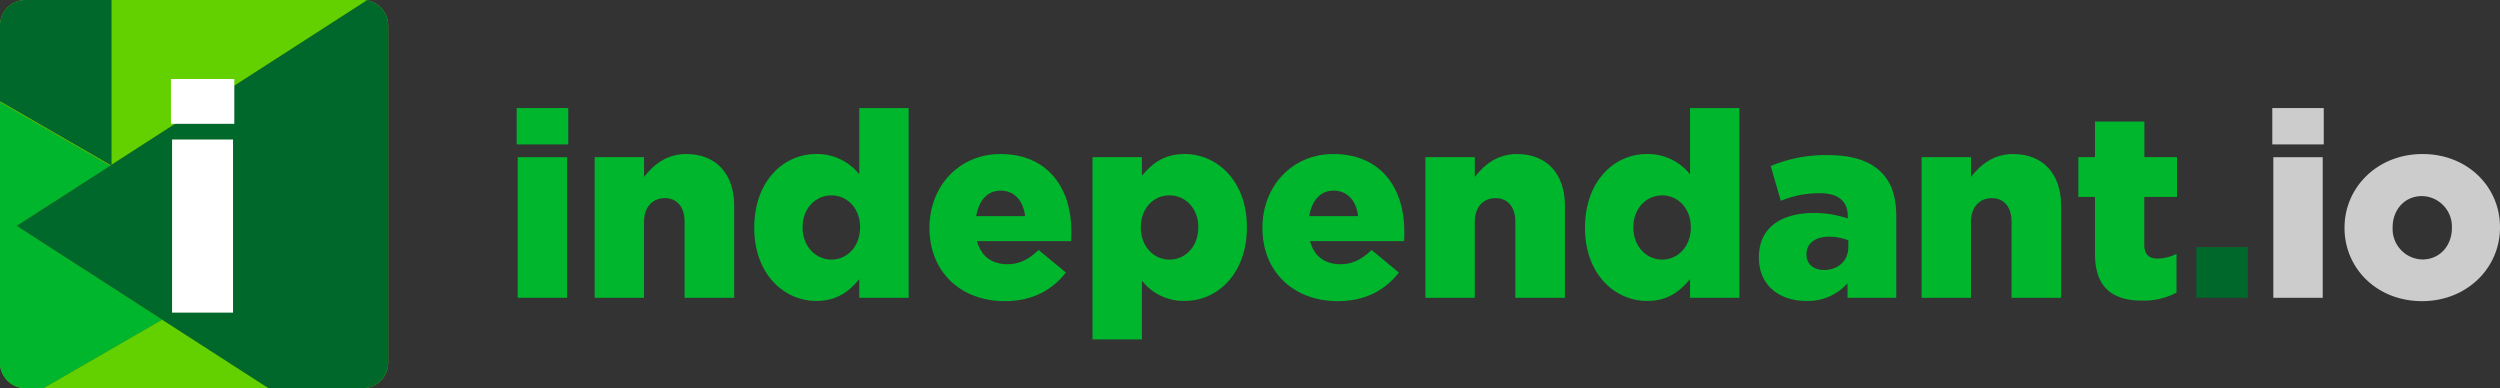
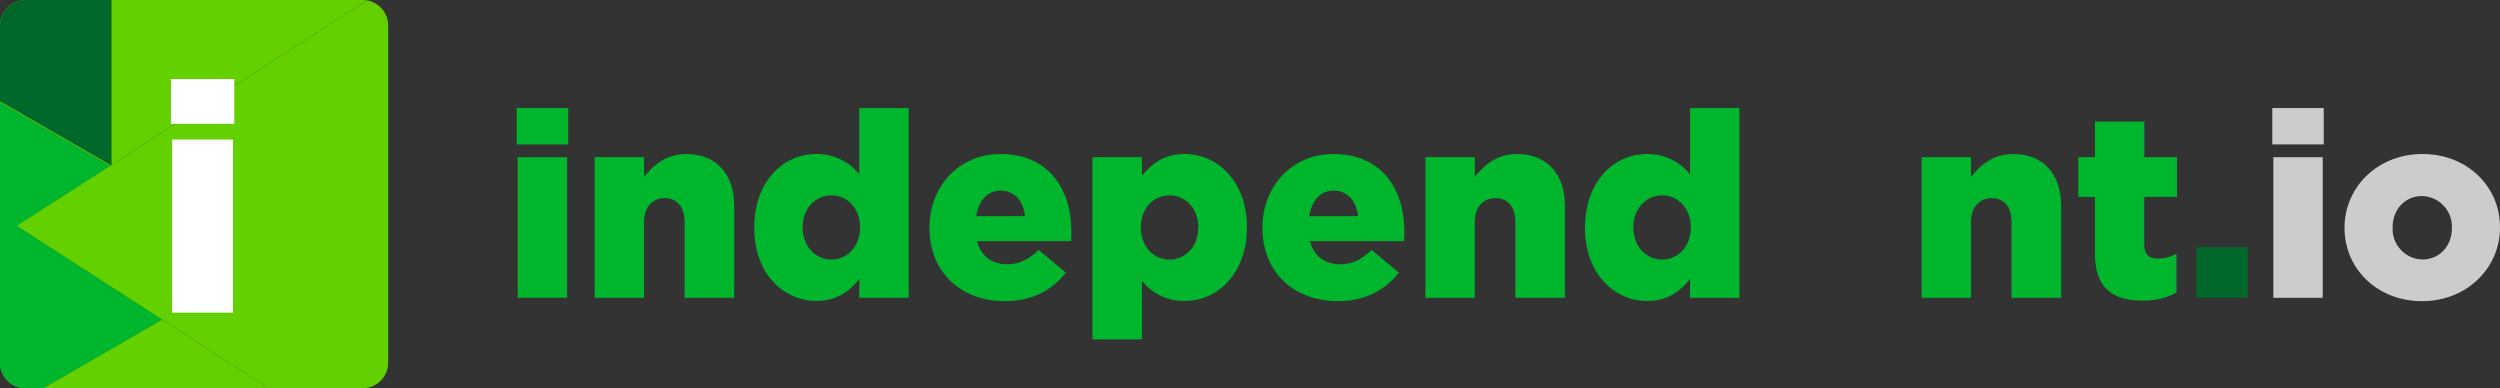
<svg xmlns="http://www.w3.org/2000/svg" data-name="Layer 1" id="Layer_1" viewBox="0 0 624.71 97">
  <rect x="0" y="0" width="624.71" height="97" fill="#333333" stroke="none" />
  <defs>
    <style>.cls-1{fill:#00b62c;}.cls-2{fill:#00682a;}.cls-3{fill:#ccc;}.cls-4{fill:#63d000;}.cls-5{fill:none;}.cls-6{fill:#fff;}</style>
  </defs>
  <title>Artboard 1</title>
  <path class="cls-1" d="M129.11,27H142v9.09H129.11Zm.26,12.28h12.34V74.41H129.37Z" />
  <path class="cls-1" d="M148.6,39.27h12.34v4.94c2.27-2.92,5.52-5.72,10.52-5.72,7.47,0,12,4.94,12,12.93v23H171.07v-19c0-3.83-2-5.91-4.94-5.91s-5.2,2.08-5.2,5.91v19H148.6Z" />
  <path class="cls-1" d="M188.48,57v-.13c0-11.43,7.15-18.38,15.46-18.38a13.43,13.43,0,0,1,10.78,5.07V27h12.34V74.41H214.72V69.74c-2.4,2.92-5.46,5.46-10.72,5.46C195.69,75.19,188.48,68.24,188.48,57Zm26.44-.13v-.13c0-4.61-3.18-7.92-7.15-7.92s-7.21,3.25-7.21,7.92v.13c0,4.68,3.25,8,7.21,8S214.91,61.55,214.91,56.88Z" />
  <path class="cls-1" d="M232.26,57v-.13c0-10.26,7.34-18.38,17.73-18.38,12.15,0,17.73,8.9,17.73,19.23,0,.78,0,1.69-.06,2.53H244.14c1,3.83,3.77,5.78,7.6,5.78,2.92,0,5.26-1.11,7.79-3.57l6.82,5.65c-3.38,4.29-8.25,7.14-15.26,7.14C240.05,75.26,232.26,67.92,232.26,57ZM256.16,54c-.45-3.9-2.73-6.37-6.11-6.37s-5.46,2.53-6.11,6.37Z" />
  <path class="cls-1" d="M273,39.27h12.34v4.68c2.4-2.92,5.39-5.46,10.65-5.46,8.38,0,15.59,7,15.59,18.19v.13c0,11.43-7.21,18.38-15.52,18.38a13.2,13.2,0,0,1-10.72-5.07V84.81H273Zm26.44,17.6v-.13c0-4.61-3.18-7.92-7.21-7.92s-7.15,3.31-7.15,7.92v.13c0,4.68,3.18,8,7.15,8S299.42,61.62,299.42,56.88Z" />
  <path class="cls-1" d="M315.46,57v-.13c0-10.26,7.34-18.38,17.73-18.38,12.15,0,17.73,8.9,17.73,19.23,0,.78,0,1.69-.06,2.53H327.35c1,3.83,3.77,5.78,7.6,5.78,2.92,0,5.26-1.11,7.79-3.57l6.82,5.65c-3.38,4.29-8.25,7.14-15.27,7.14C323.26,75.26,315.46,67.92,315.46,57ZM339.37,54c-.45-3.9-2.73-6.37-6.11-6.37s-5.46,2.53-6.11,6.37Z" />
  <path class="cls-1" d="M356.19,39.27h12.34v4.94c2.27-2.92,5.52-5.72,10.52-5.72,7.47,0,12,4.94,12,12.93v23H378.66v-19c0-3.83-2-5.91-4.94-5.91s-5.2,2.08-5.2,5.91v19H356.19Z" />
  <path class="cls-1" d="M396.07,57v-.13c0-11.43,7.15-18.38,15.46-18.38a13.43,13.43,0,0,1,10.78,5.07V27h12.34V74.41H422.31V69.74c-2.4,2.92-5.46,5.46-10.72,5.46C403.28,75.19,396.07,68.24,396.07,57Zm26.44-.13v-.13c0-4.61-3.18-7.92-7.15-7.92s-7.21,3.25-7.21,7.92v.13c0,4.68,3.25,8,7.21,8S422.51,61.55,422.51,56.88Z" />
-   <path class="cls-1" d="M439.52,64.35v-.13c0-7.27,5.52-11,13.77-11a27,27,0,0,1,8.44,1.36V54c0-3.64-2.27-5.72-7-5.72A24.75,24.75,0,0,0,445,50.19l-2.53-8.7a35.3,35.3,0,0,1,14.23-2.73c6.3,0,10.59,1.49,13.38,4.29,2.66,2.6,3.77,6.24,3.77,11.17v20.2H461.67V70.78a13.25,13.25,0,0,1-10.33,4.42C444.66,75.19,439.52,71.36,439.52,64.35Zm22.35-2.66V60.06a12.93,12.93,0,0,0-4.81-.91c-3.57,0-5.65,1.75-5.65,4.35v.13c0,2.4,1.82,3.83,4.35,3.83C459.34,67.46,461.87,65.19,461.87,61.68Z" />
  <path class="cls-1" d="M480.18,39.27h12.34v4.94c2.27-2.92,5.52-5.72,10.52-5.72,7.47,0,12,4.94,12,12.93v23H502.66v-19c0-3.83-2-5.91-4.94-5.91s-5.2,2.08-5.2,5.91v19H480.18Z" />
  <path class="cls-1" d="M523.51,63.5V49.21h-4.16V39.27h4.16v-8.9h12.34v8.9H544v9.94h-8.18V61.1c0,2.47,1.1,3.51,3.38,3.51a10.83,10.83,0,0,0,4.68-1.17v9.68a17.6,17.6,0,0,1-8.57,2C527.93,75.13,523.51,71.88,523.51,63.5Z" />
  <path class="cls-2" d="M548.84,61.75H561.7V74.41H548.84Z" />
  <path class="cls-3" d="M567.81,27h12.86v9.09H567.81Zm.26,12.28h12.34V74.41H568.07Z" />
  <path class="cls-3" d="M585.86,57v-.13c0-10,8.18-18.38,19.49-18.38s19.36,8.25,19.36,18.25v.13c0,10-8.18,18.38-19.49,18.38S585.86,67,585.86,57Zm26.83,0v-.13A7.62,7.62,0,0,0,605.22,49c-4.48,0-7.34,3.57-7.34,7.79v.13a7.62,7.62,0,0,0,7.47,7.92C609.83,64.8,612.69,61.23,612.69,57Z" />
  <polygon class="cls-1" points="57.08 30.84 96.74 7.95 96.74 53.74 57.08 30.84" />
  <path class="cls-4" d="M27.83,41.21,91.69.09a6.31,6.31,0,0,0-1-.09H27.83Z" />
  <polygon class="cls-4" points="27.72 41.28 0 25.28 0 25.56 27.49 41.43 27.72 41.28" />
  <polygon class="cls-4" points="10.82 97 67.13 97 40.51 79.86 10.82 97" />
  <path class="cls-4" d="M27.83,41.21V0H6.36A6.38,6.38,0,0,0,0,6.36V25.28l27.72,16Z" />
  <path class="cls-4" d="M4.15,56.45l23.34-15L0,25.56V90.64A6.38,6.38,0,0,0,6.36,97h4.46L40.51,79.86Z" />
  <path class="cls-4" d="M27.72,41.28l-.23.15-23.34,15L40.51,79.86,67.13,97H90.64A6.38,6.38,0,0,0,97,90.64V6.36A6.38,6.38,0,0,0,91.69.09L27.83,41.21Z" />
  <path class="cls-5" d="M27.83,41.21,91.69.09a6.31,6.31,0,0,0-1-.09H27.83Z" />
  <polygon class="cls-5" points="27.72 41.28 0 25.28 0 25.56 27.49 41.43 27.72 41.28" />
-   <polygon class="cls-5" points="10.82 97 67.13 97 40.51 79.86 10.82 97" />
  <path class="cls-2" d="M27.83,41.21V0H6.36A6.38,6.38,0,0,0,0,6.36V25.28l27.72,16Z" />
  <path class="cls-1" d="M4.15,56.45l23.34-15L0,25.56V90.64A6.38,6.38,0,0,0,6.36,97h4.46L40.51,79.86Z" />
-   <path class="cls-2" d="M27.72,41.28l-.23.15-23.34,15L40.51,79.86,67.13,97H90.64A6.38,6.38,0,0,0,97,90.64V6.36A6.38,6.38,0,0,0,91.69.09L27.83,41.21Z" />
  <path class="cls-6" d="M42.72,19.74H58.55V30.94H42.72ZM43,34.86H58.23V78.12H43Z" />
</svg>